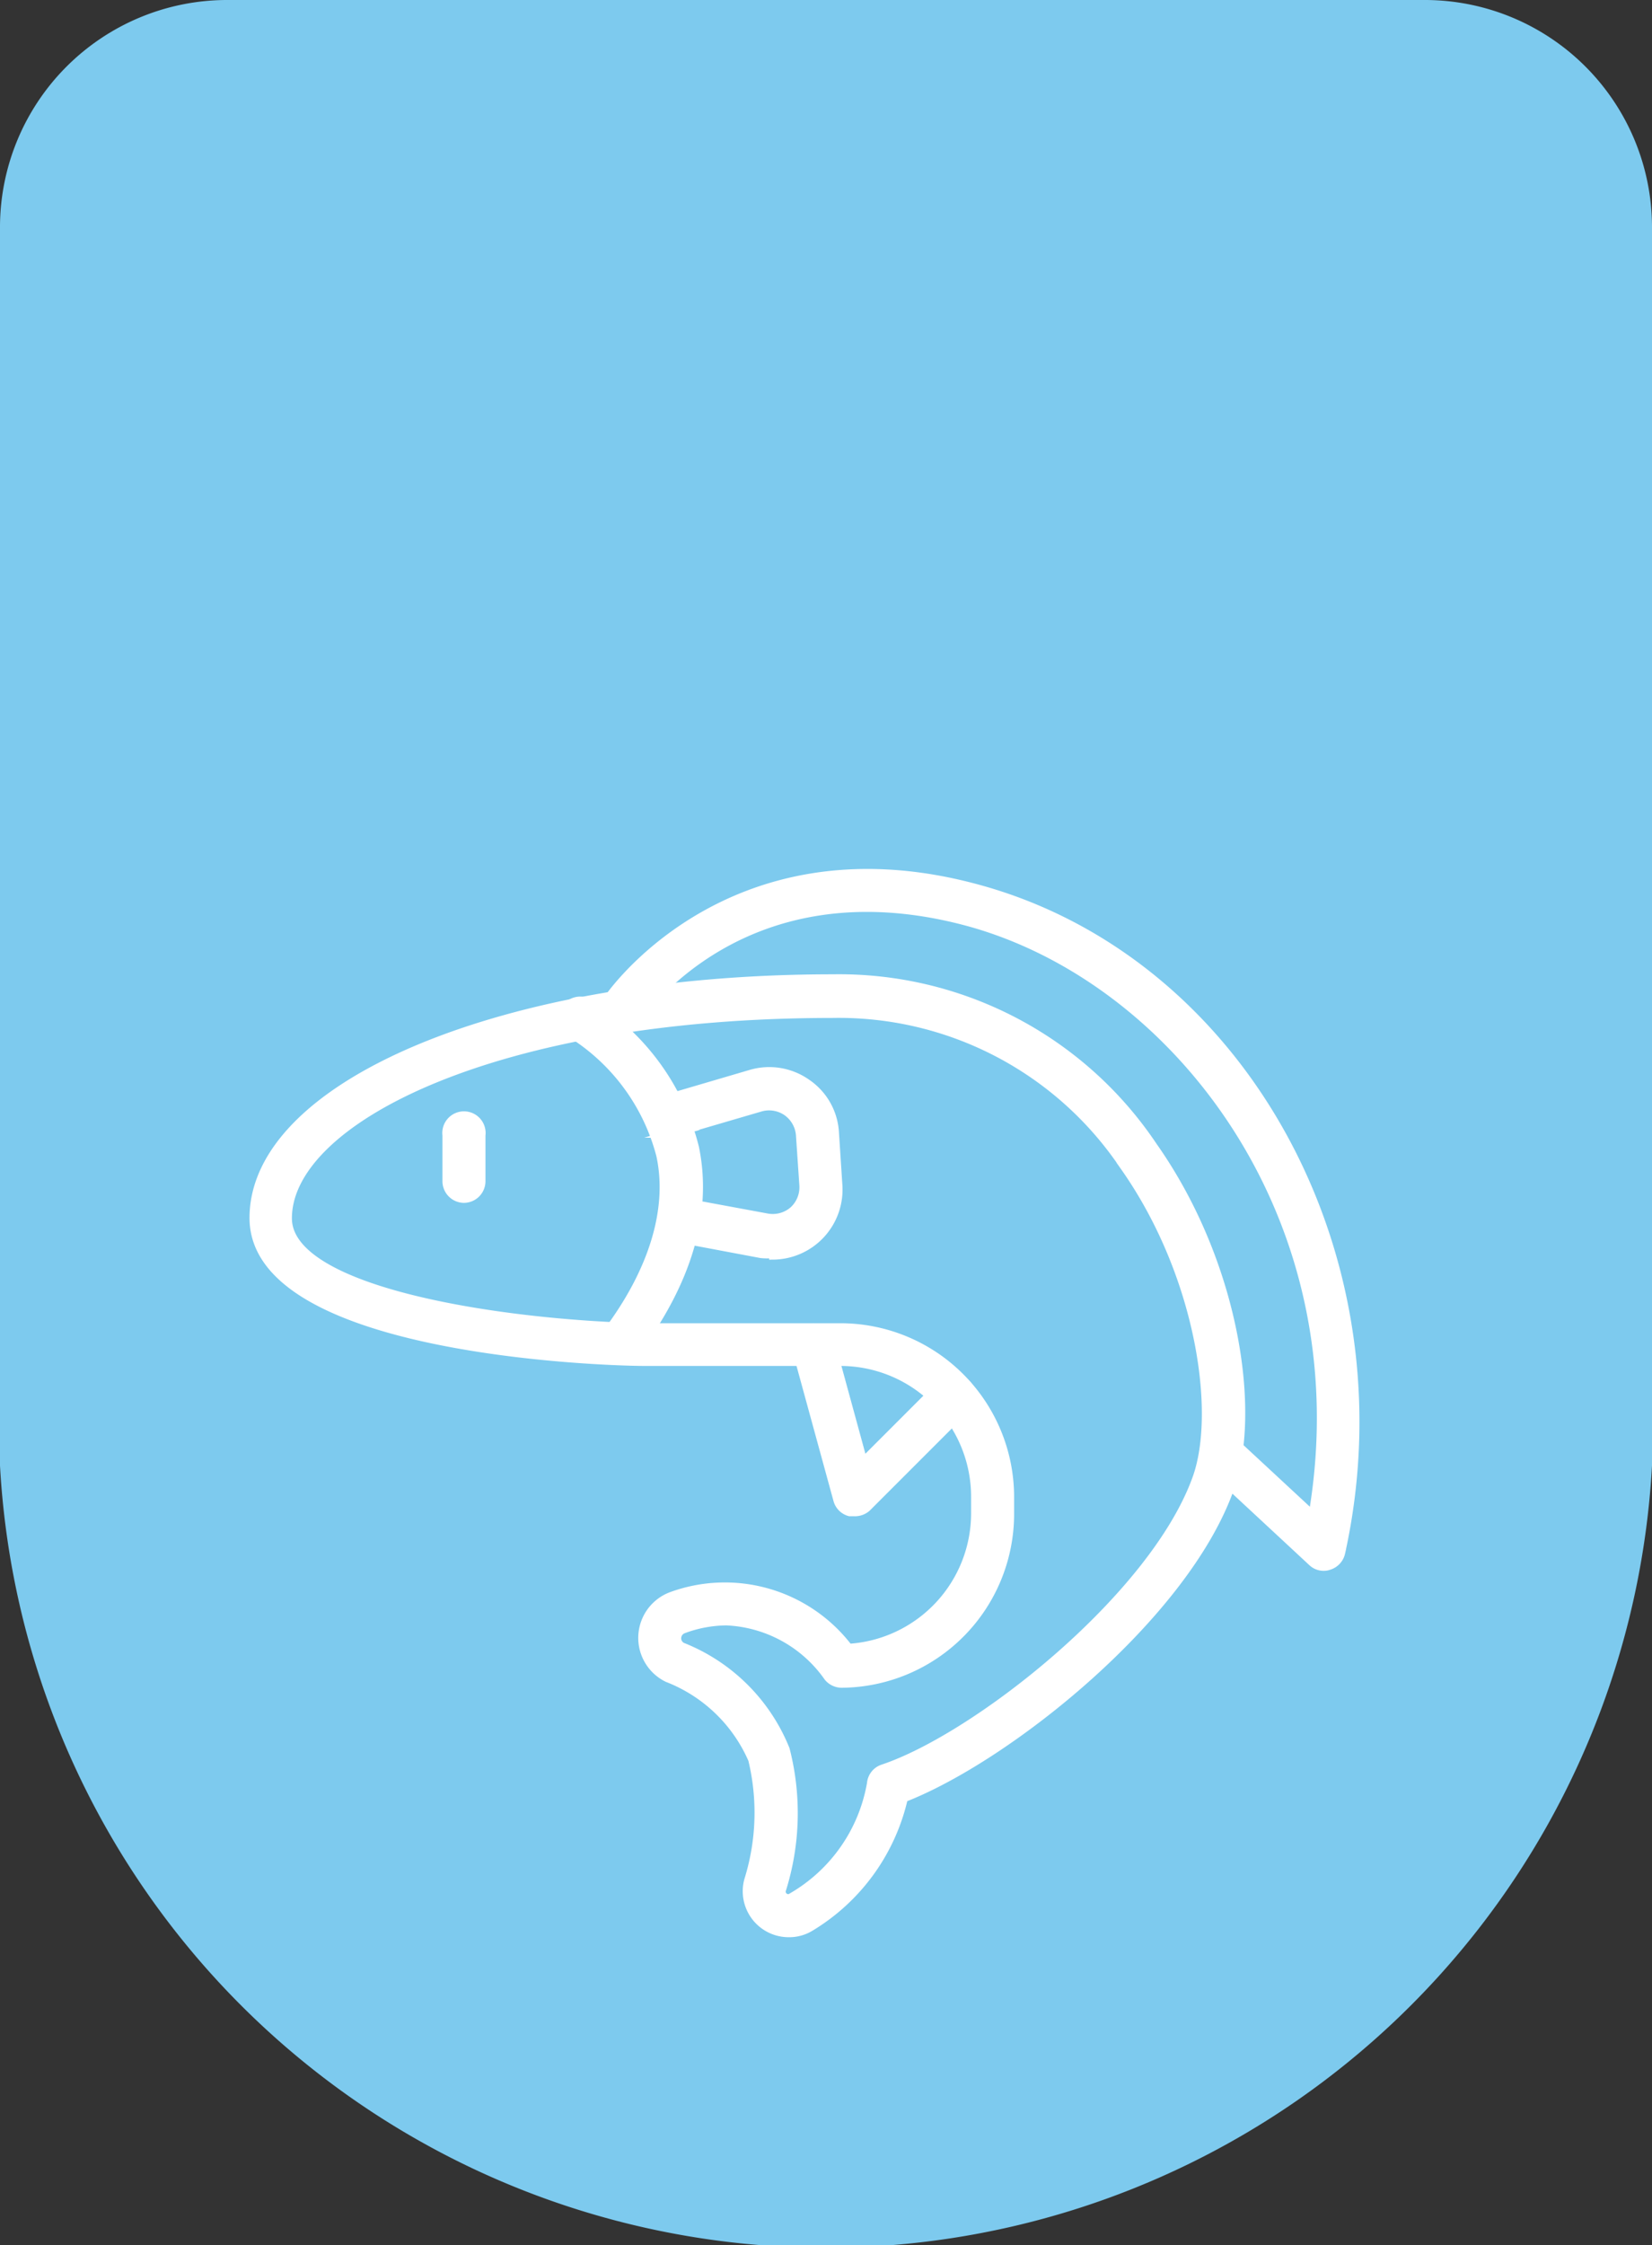
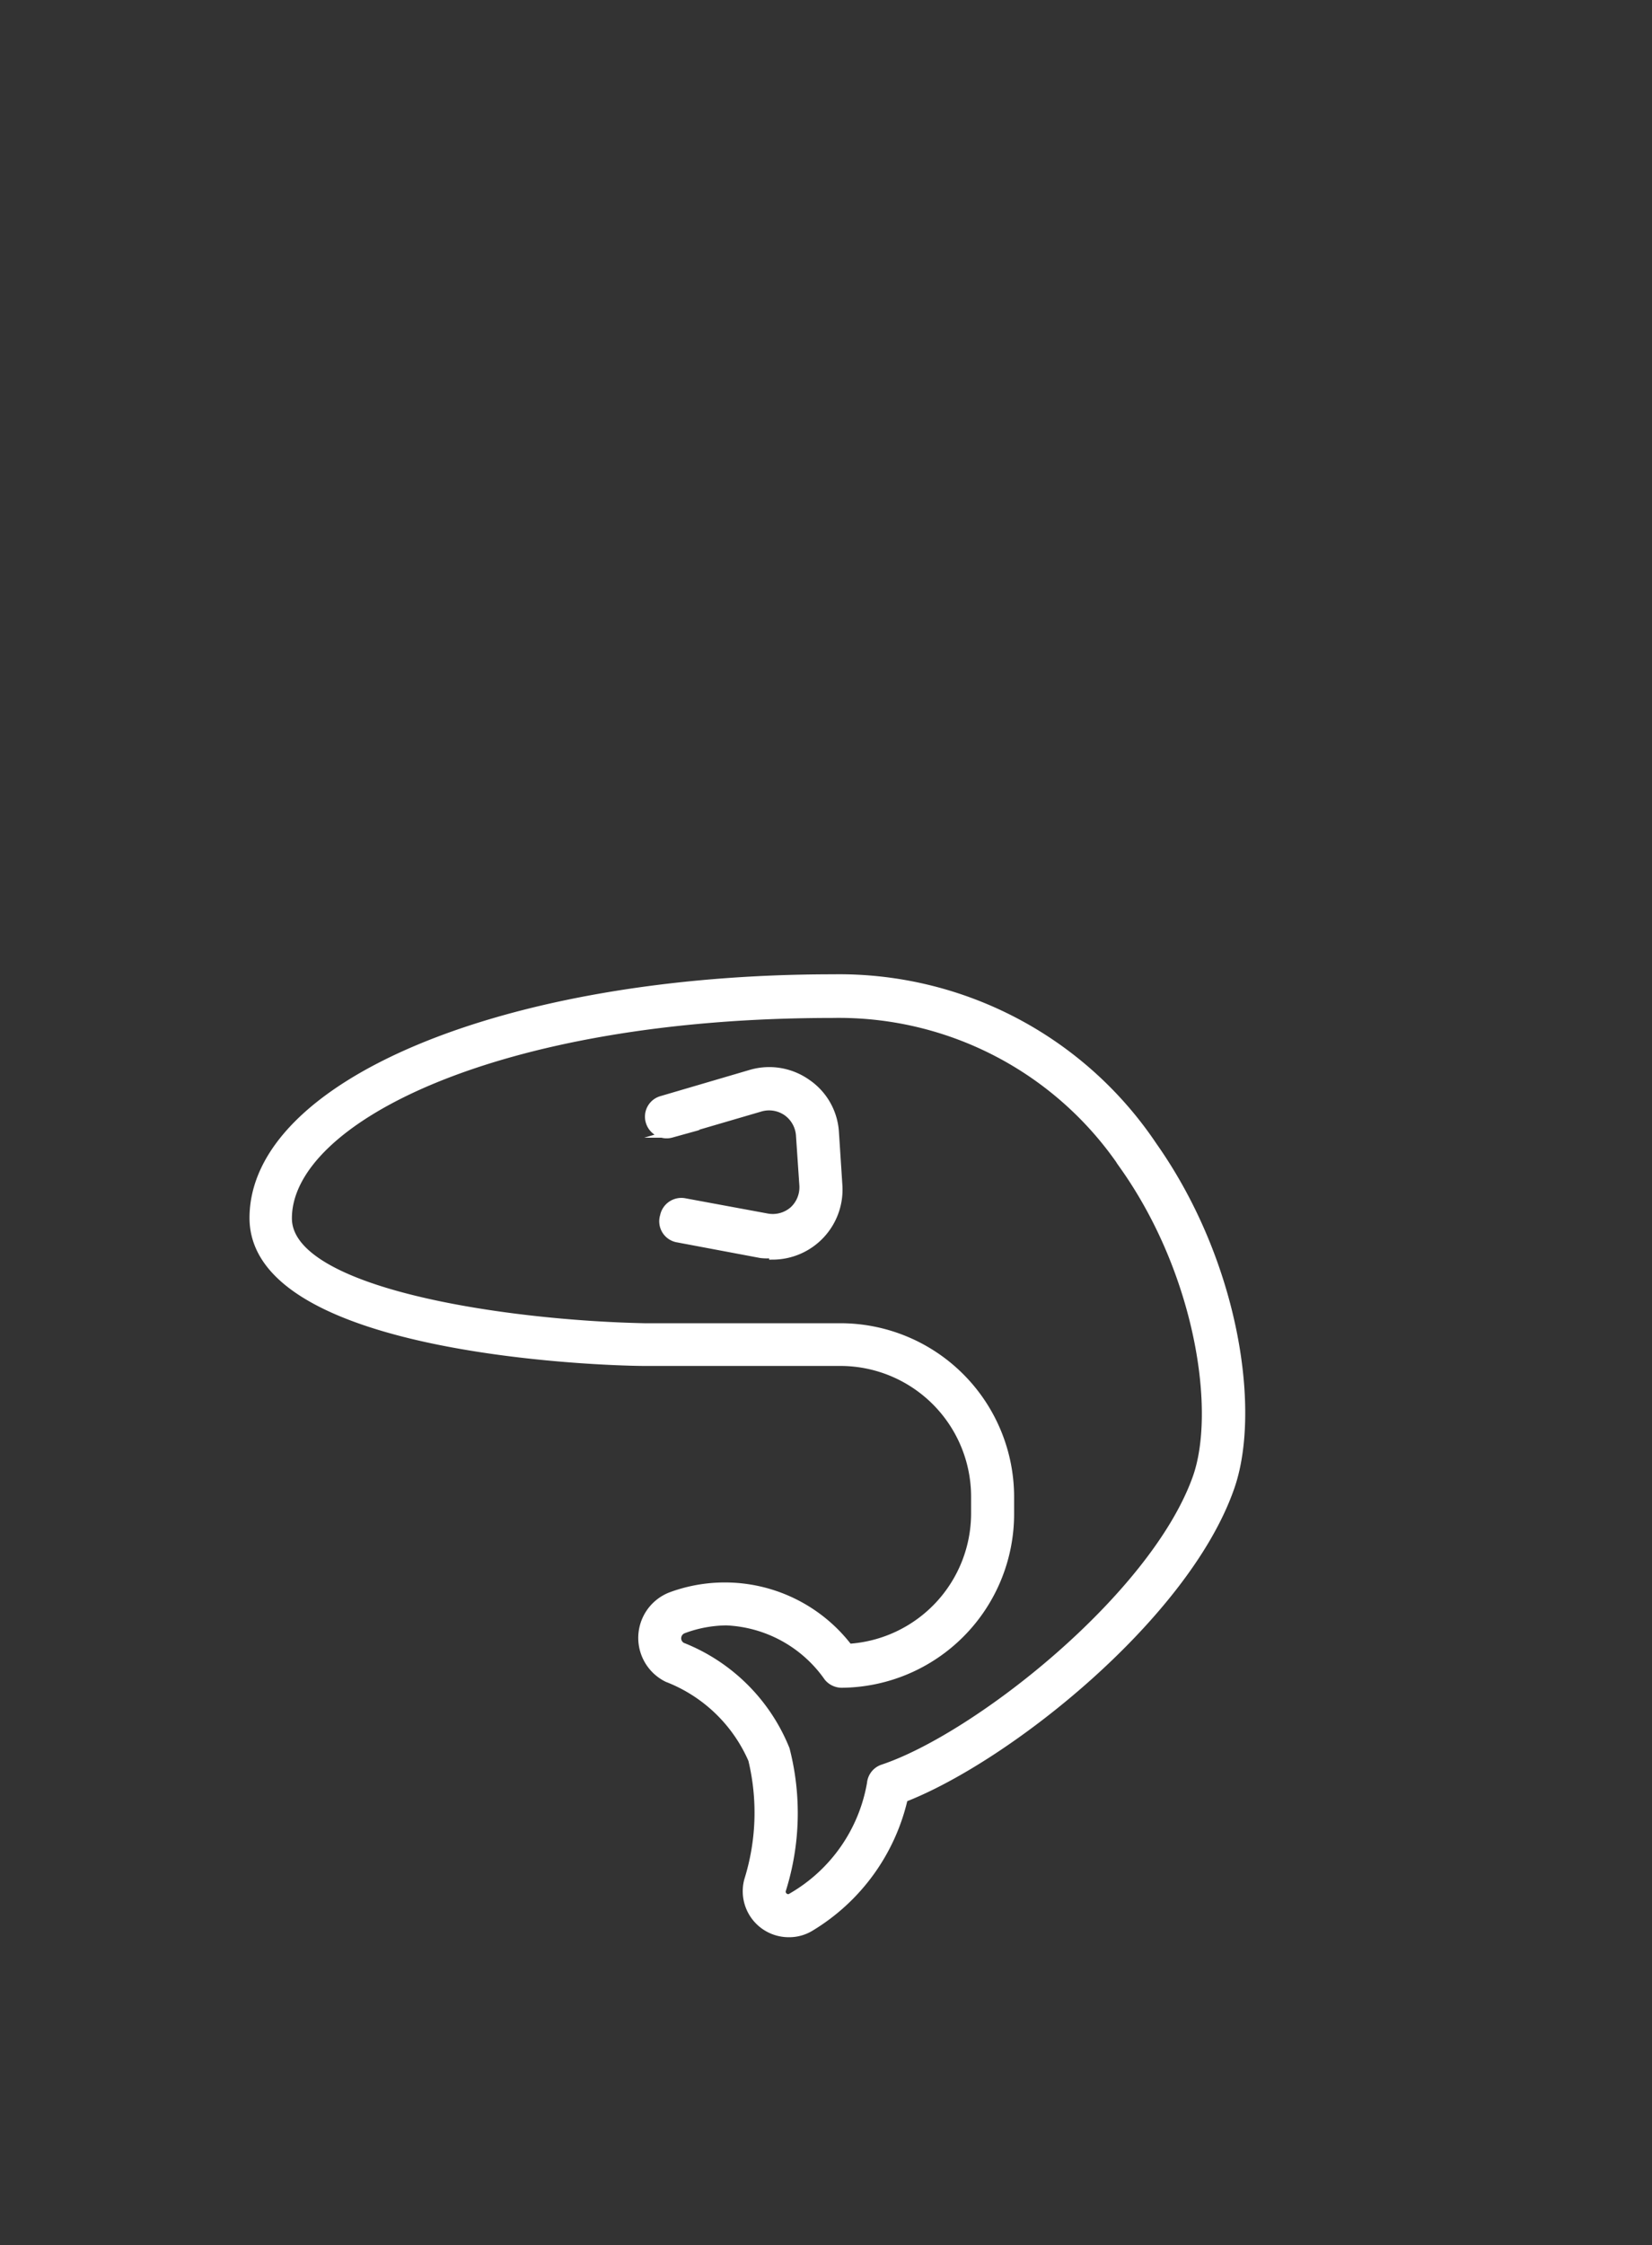
<svg xmlns="http://www.w3.org/2000/svg" viewBox="0 0 53 72">
  <rect x="0" y="0" width="53" height="72" fill="#333333" stroke="none" />
  <defs>
    <style>.cls-1{fill:#7dcaee;}.cls-2{fill:#fff;stroke:#fff;stroke-miterlimit:10;stroke-width:0.25px;}</style>
  </defs>
  <title>dict-fish</title>
  <g id="Layer_1" data-name="Layer 1">
-     <path class="cls-1" d="M45.74,0H7.26A7.29,7.29,0,0,0,0,7.26V47a26.54,26.54,0,0,0,53,0V7.26A7.29,7.29,0,0,0,45.74,0Z" />
-   </g>
+     </g>
  <g id="fish">
    <path class="cls-2" d="M25.3,62A1.35,1.35,0,0,1,24,60.3a7.26,7.26,0,0,0,.13-3.87,4.89,4.89,0,0,0-2.72-2.61,1.44,1.44,0,0,1,.12-2.64,5,5,0,0,1,5.7,1.66,4.32,4.32,0,0,0,4.05-4.3V48A4.32,4.32,0,0,0,27,43.68h-6.3c-1.3,0-12.57-.35-12.57-4.62s8-7.69,18.6-7.69A12.13,12.13,0,0,1,37,36.75c2.67,3.79,3.34,8.59,2.46,11C38,51.85,32.34,56.37,29,57.67a6.53,6.53,0,0,1-3,4.14A1.31,1.31,0,0,1,25.3,62Zm-2-10a4.05,4.05,0,0,0-1.38.26.3.3,0,0,0-.19.26.29.29,0,0,0,.16.28,5.93,5.93,0,0,1,3.32,3.3,8.2,8.2,0,0,1-.12,4.51.2.2,0,0,0,.08.22.19.19,0,0,0,.23,0,5.23,5.23,0,0,0,2.54-3.64.56.56,0,0,1,.38-.48c3-1,8.68-5.47,10.06-9.3.77-2.13.1-6.57-2.32-10a11,11,0,0,0-9.36-4.89c-10.79,0-17.46,3.4-17.46,6.55,0,2.38,7,3.4,11.44,3.49H27A5.45,5.45,0,0,1,32.41,48v.55A5.45,5.45,0,0,1,27,54a.58.58,0,0,1-.44-.21A4.19,4.19,0,0,0,23.3,52Z" />
-     <path class="cls-2" d="M19.91,43.65a.53.53,0,0,1-.34-.11.56.56,0,0,1-.12-.79c1.51-2,2.1-4,1.73-5.7a6.54,6.54,0,0,0-2.85-3.89.57.57,0,1,1,.57-1,7.62,7.62,0,0,1,3.4,4.64c.43,2.08-.22,4.31-1.94,6.6A.56.56,0,0,1,19.91,43.65Z" />
-     <path class="cls-2" d="M42.47,50.25a.54.54,0,0,1-.38-.15l-3.23-3a.57.57,0,0,1,.77-.83l2.48,2.3c1.6-9.48-4.36-17.18-11.07-19-7.21-1.94-10.51,3-10.65,3.17a.57.57,0,1,1-.95-.62c0-.05,3.87-5.81,11.89-3.64,8.55,2.3,13.79,11.86,11.7,21.32a.57.57,0,0,1-.39.42A.47.47,0,0,1,42.47,50.25Z" />
-     <path class="cls-2" d="M27.41,48.5l-.15,0a.56.56,0,0,1-.4-.4l-1.32-4.82a.57.57,0,0,1,.4-.69.56.56,0,0,1,.7.39l1.06,3.88,2.5-2.5a.57.57,0,0,1,.8,0,.56.56,0,0,1,0,.81l-3.19,3.19A.59.59,0,0,1,27.41,48.5Z" />
    <path class="cls-2" d="M24.8,40.22a1.72,1.72,0,0,1-.39,0l-2.66-.5A.56.56,0,0,1,21.3,39a.57.57,0,0,1,.66-.45l2.65.49a1,1,0,0,0,.84-.23,1,1,0,0,0,.32-.8l-.11-1.62a1,1,0,0,0-.42-.73,1,1,0,0,0-.83-.14l-2.87.84a.57.57,0,0,1-.7-.39.56.56,0,0,1,.39-.7l2.86-.84a2.1,2.1,0,0,1,1.8.3,2.06,2.06,0,0,1,.9,1.58L26.9,38a2.12,2.12,0,0,1-2.1,2.27Z" />
-     <path class="cls-2" d="M14.88,38.45a.57.57,0,0,1-.56-.57V36.41a.57.57,0,1,1,1.13,0v1.47A.57.57,0,0,1,14.88,38.45Z" />
  </g>
</svg>